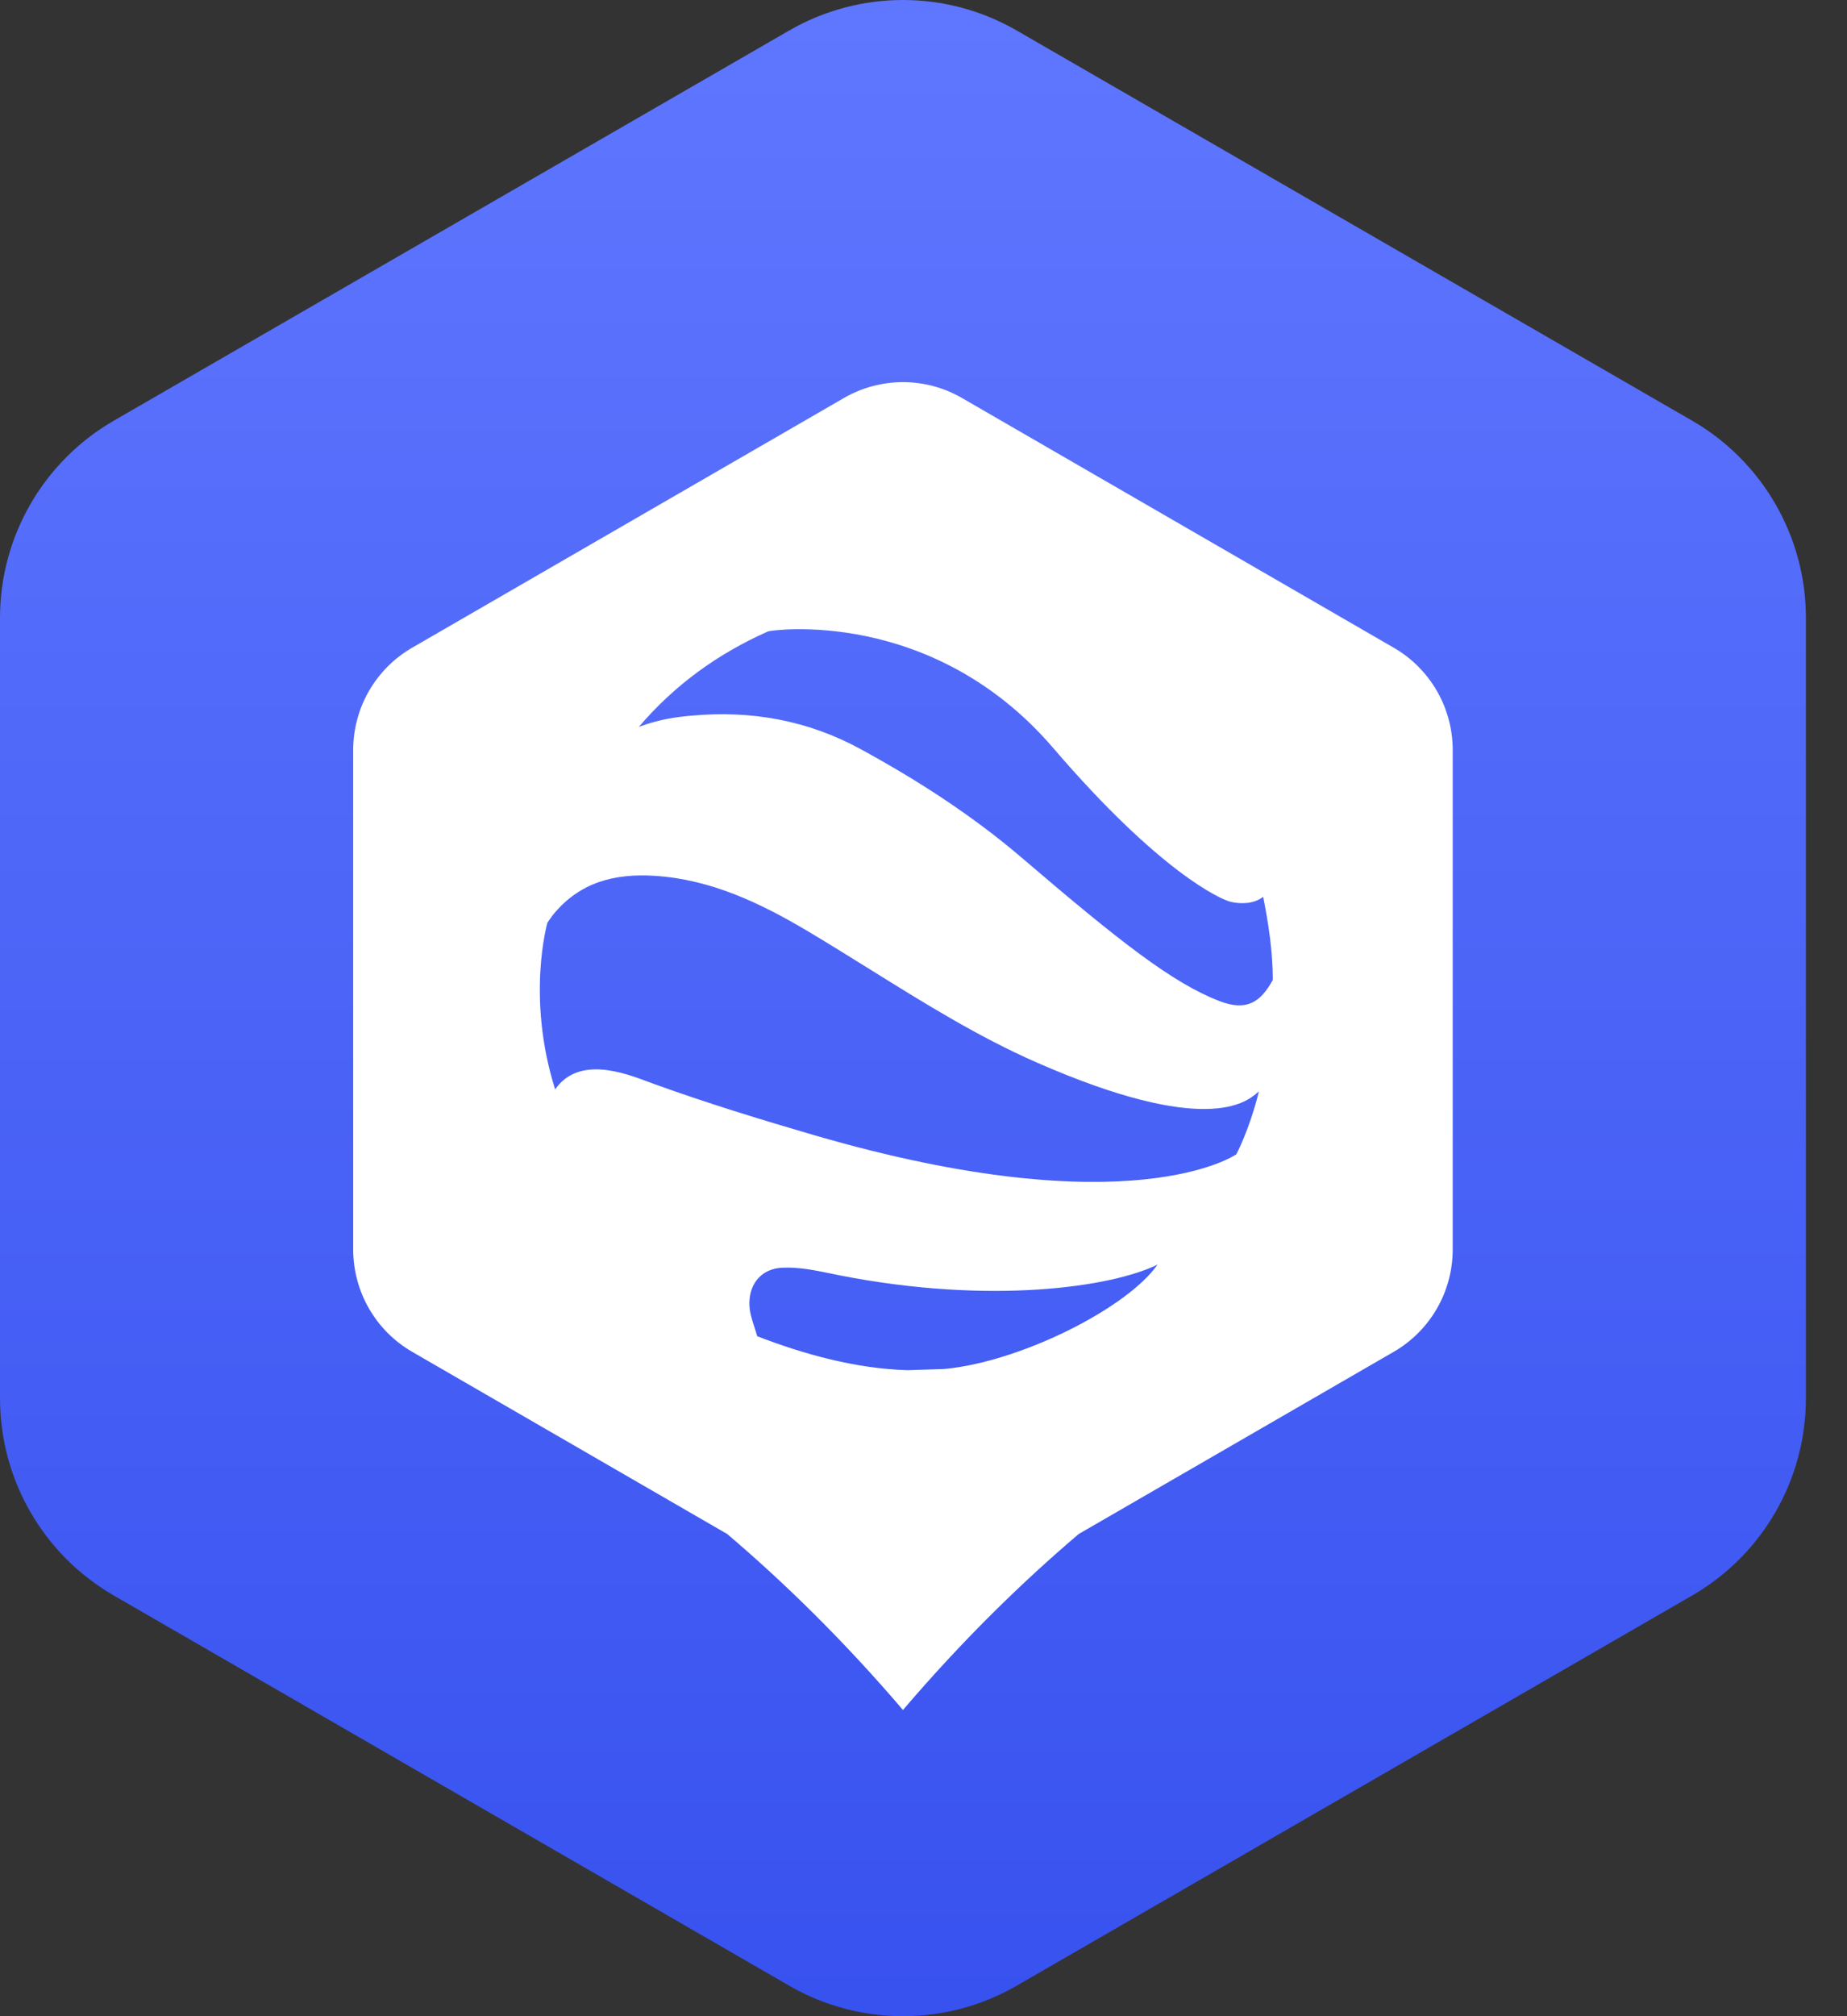
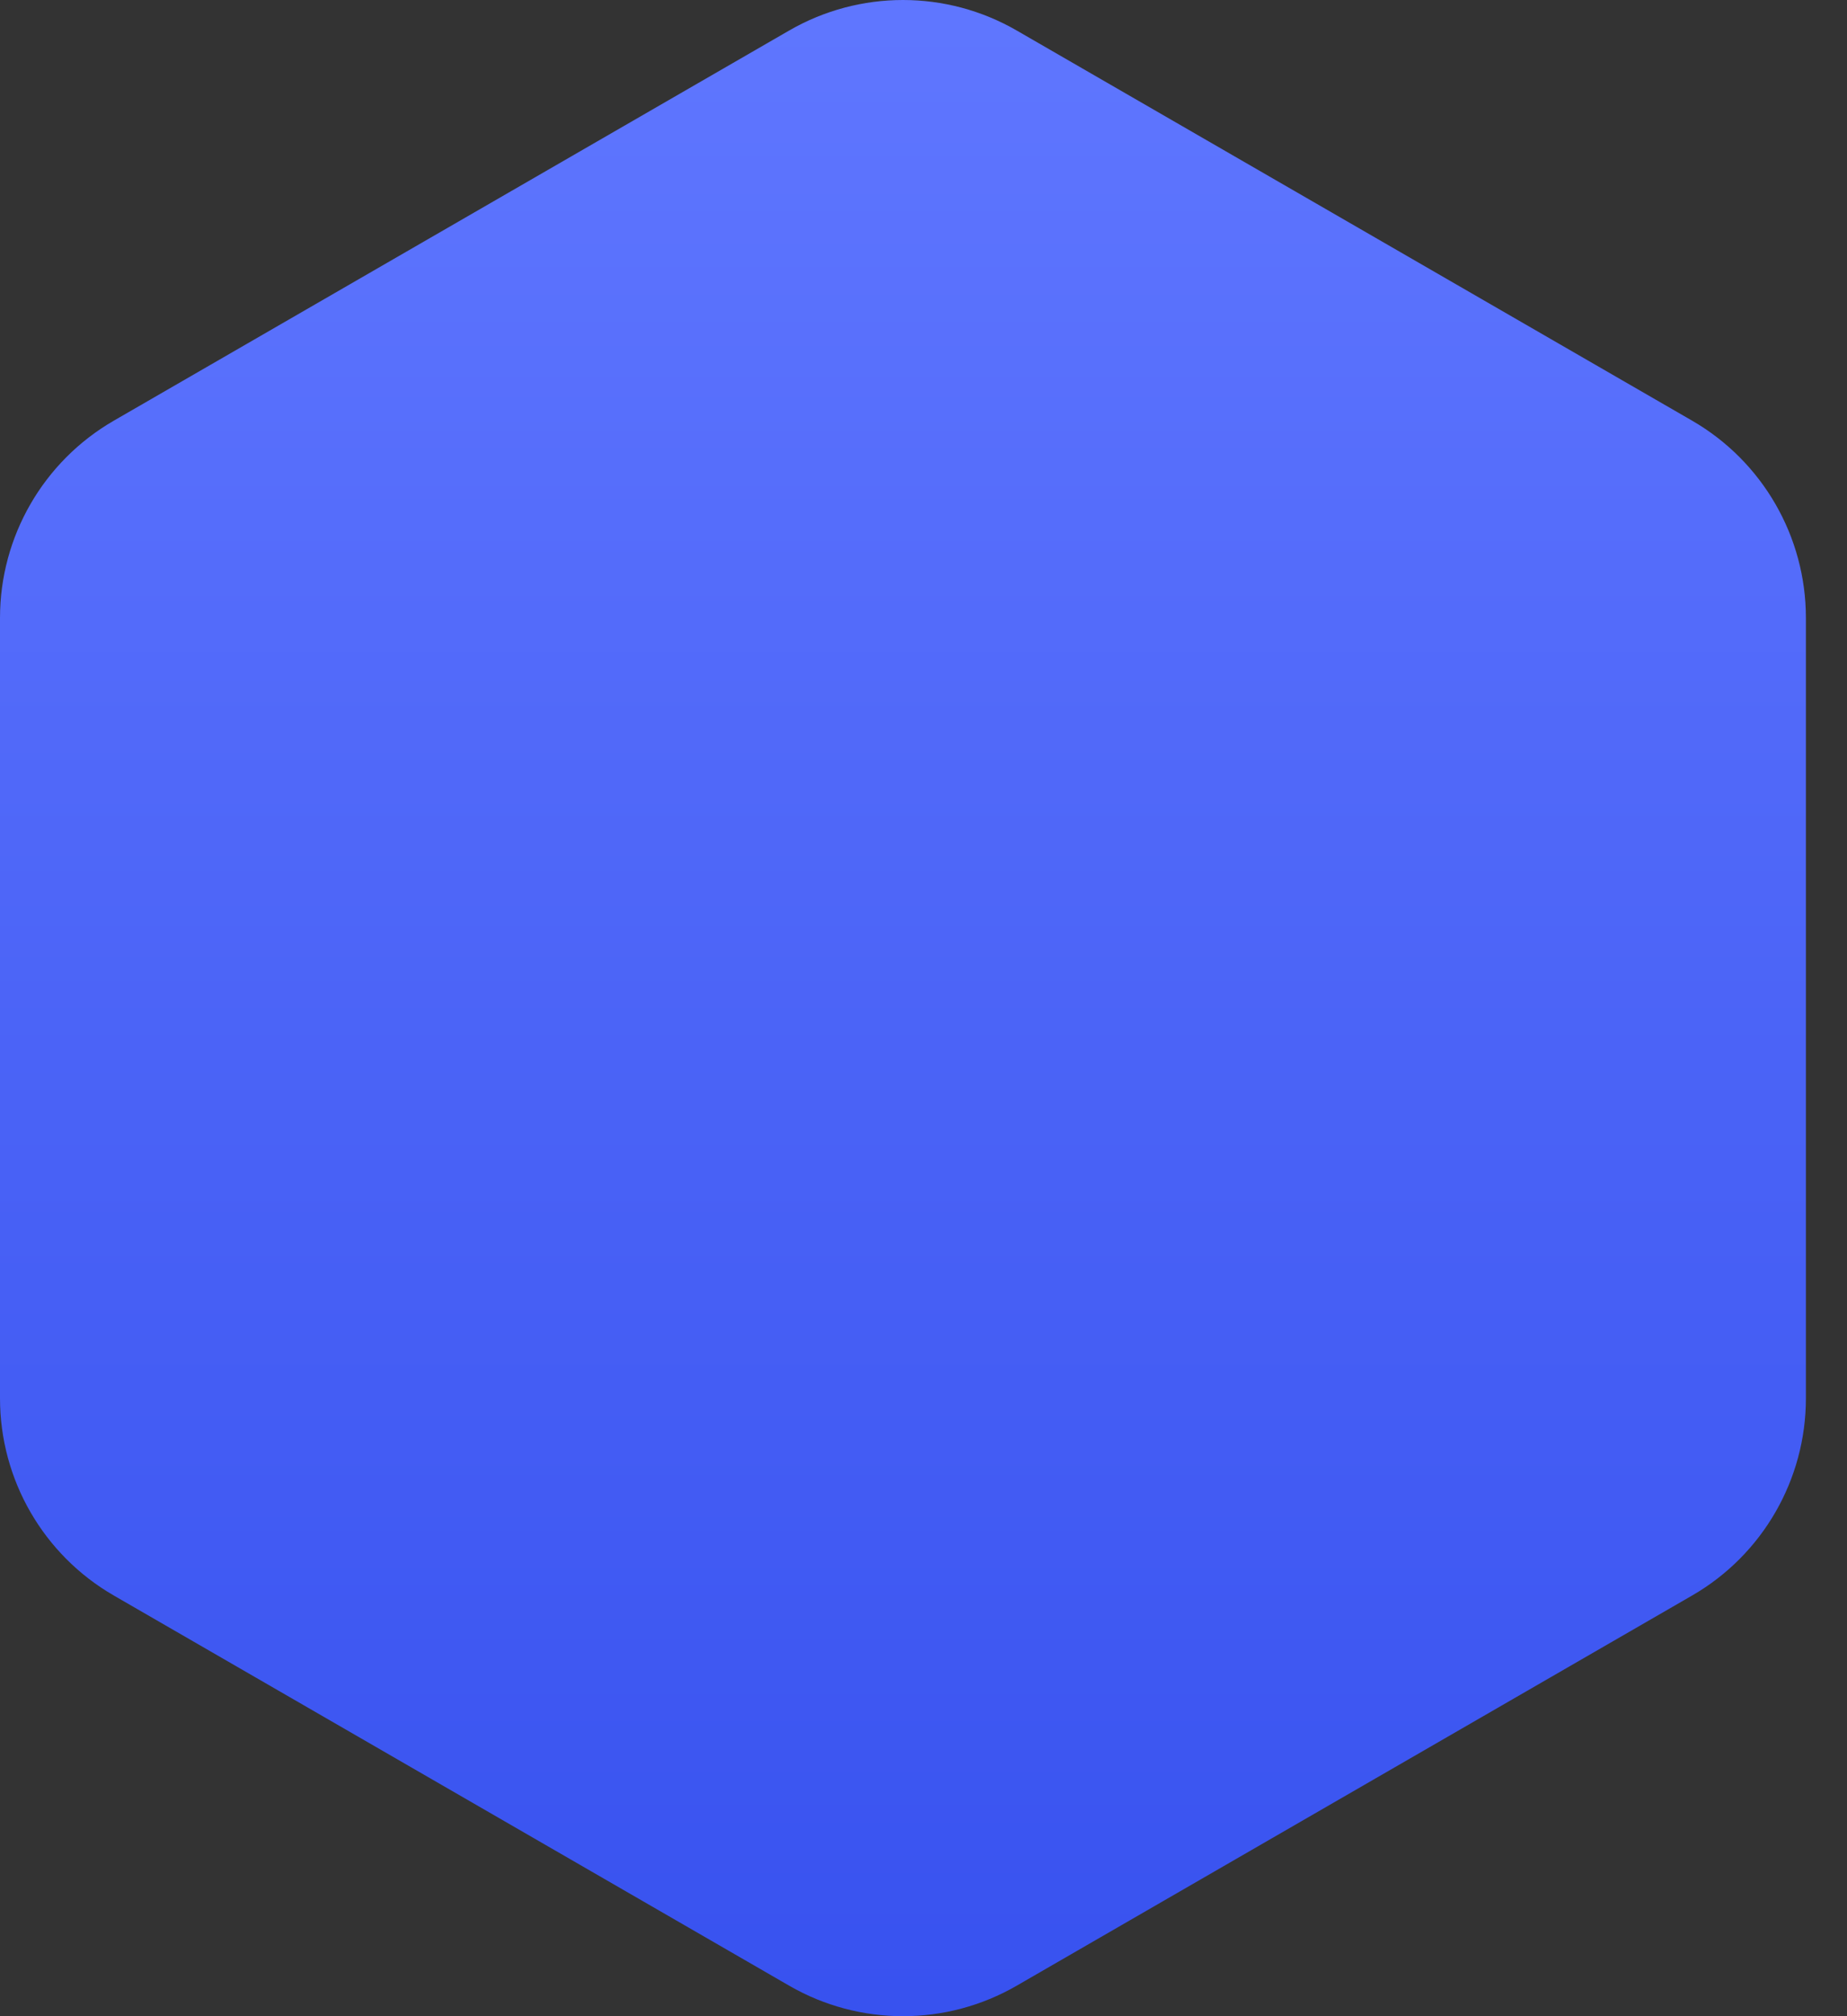
<svg xmlns="http://www.w3.org/2000/svg" width="44" height="48" viewBox="0 0 44 48" fill="none">
  <rect x="0" y="0" width="44" height="48" fill="#333333" stroke="none" />
  <path d="M18.801 0.726C20.478 -0.242 22.544 -0.242 24.22 0.726L40.312 10.016C41.988 10.985 43.021 12.774 43.021 14.71V33.29C43.021 35.227 41.988 37.016 40.312 37.984L24.22 47.274C22.544 48.242 20.478 48.242 18.801 47.274L2.71 37.984C1.033 37.016 0 35.227 0 33.29V14.71C0 12.774 1.033 10.985 2.71 10.016L18.801 0.726Z" fill="url(#paint0_linear_13891_25732)" />
-   <path fill-rule="evenodd" clip-rule="evenodd" d="M8.414 17.856V29.747C8.414 30.751 8.949 31.68 9.819 32.183L17.323 36.52C18.67 37.664 20.096 39.053 21.511 40.71V40.71L21.511 40.71L21.511 40.71V40.71C22.925 39.053 24.351 37.664 25.698 36.52L33.202 32.183C34.072 31.68 34.607 30.751 34.607 29.747V17.856C34.607 16.851 34.072 15.923 33.202 15.42L22.916 9.475C22.046 8.972 20.975 8.972 20.105 9.475L9.819 15.42C8.949 15.922 8.414 16.851 8.414 17.856ZM22.477 32.593C22.548 32.587 22.617 32.579 22.687 32.57C24.475 32.338 26.874 31.111 27.576 30.106C26.506 30.636 23.615 31.073 19.989 30.36C19.921 30.346 19.853 30.332 19.786 30.318L19.785 30.318C19.405 30.24 19.024 30.162 18.632 30.181C18.159 30.203 17.852 30.539 17.852 31.032C17.852 31.231 17.912 31.412 17.971 31.593C17.995 31.666 18.019 31.738 18.039 31.812C19.154 32.242 20.385 32.584 21.618 32.62L22.477 32.593ZM29.451 27.481C29.451 27.481 26.959 29.229 19.383 27.022C18.106 26.65 16.837 26.259 15.585 25.808C15.543 25.793 15.497 25.776 15.447 25.757C14.876 25.542 13.782 25.13 13.225 25.936C12.53 23.735 13.041 21.966 13.041 21.966C13.041 21.966 13.144 21.817 13.172 21.782C13.81 20.996 14.649 20.794 15.582 20.85C16.927 20.931 18.117 21.498 19.263 22.181C19.753 22.473 20.238 22.775 20.724 23.077L20.724 23.077C22.017 23.882 23.31 24.687 24.695 25.294C28.722 27.06 29.686 26.241 29.95 26.017C29.966 26.003 29.979 25.992 29.991 25.983C29.752 26.934 29.451 27.481 29.451 27.481ZM30.092 21.351C30.222 22.004 30.32 22.66 30.322 23.329C30.028 23.86 29.699 24.084 29.045 23.831C27.925 23.397 26.67 22.412 24.352 20.43C23.163 19.413 21.856 18.572 20.494 17.83C19.235 17.145 17.89 16.91 16.486 17.037C16.137 17.068 15.745 17.111 15.22 17.304C16.079 16.296 17.117 15.555 18.299 15.031C18.361 15.004 22.2 14.439 25.092 17.81C27.622 20.759 29.08 21.416 29.322 21.471C29.527 21.517 29.847 21.537 30.092 21.351Z" fill="white" />
  <defs>
    <linearGradient id="paint0_linear_13891_25732" x1="21.511" y1="-0.838" x2="21.511" y2="48.838" gradientUnits="userSpaceOnUse">
      <stop stop-color="#6077FF" />
      <stop offset="1" stop-color="#3751EF" />
    </linearGradient>
  </defs>
</svg>